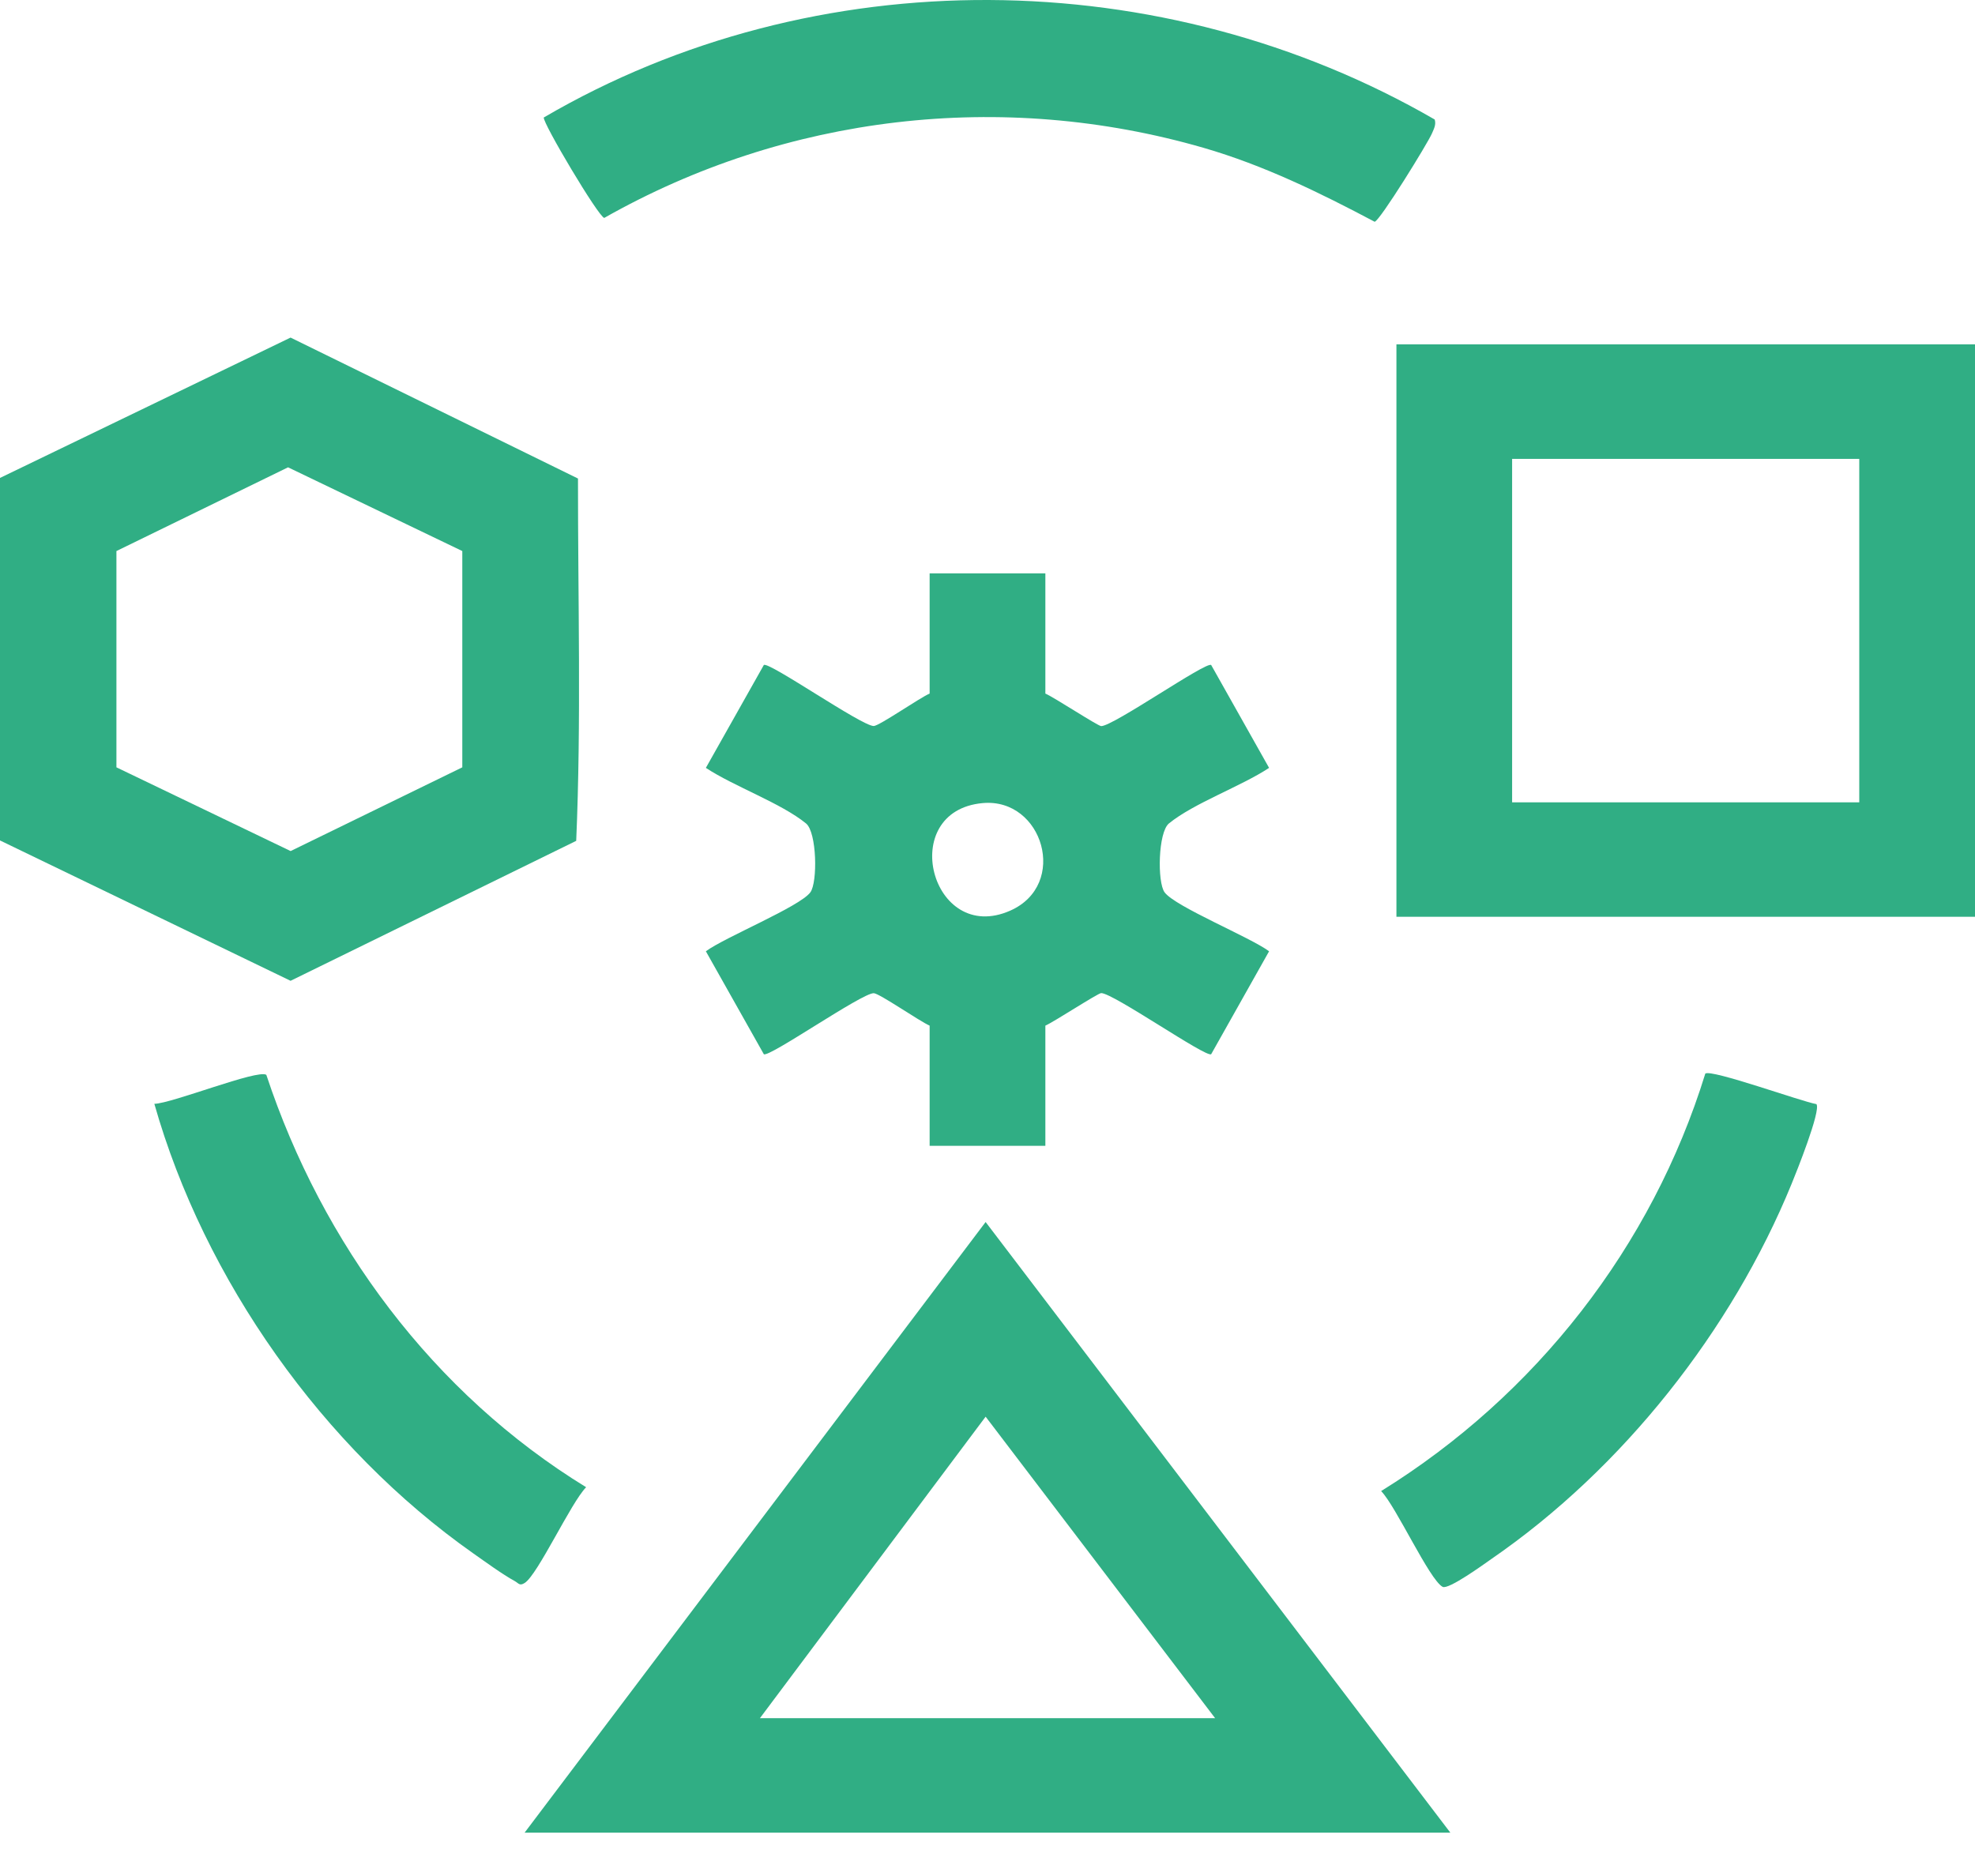
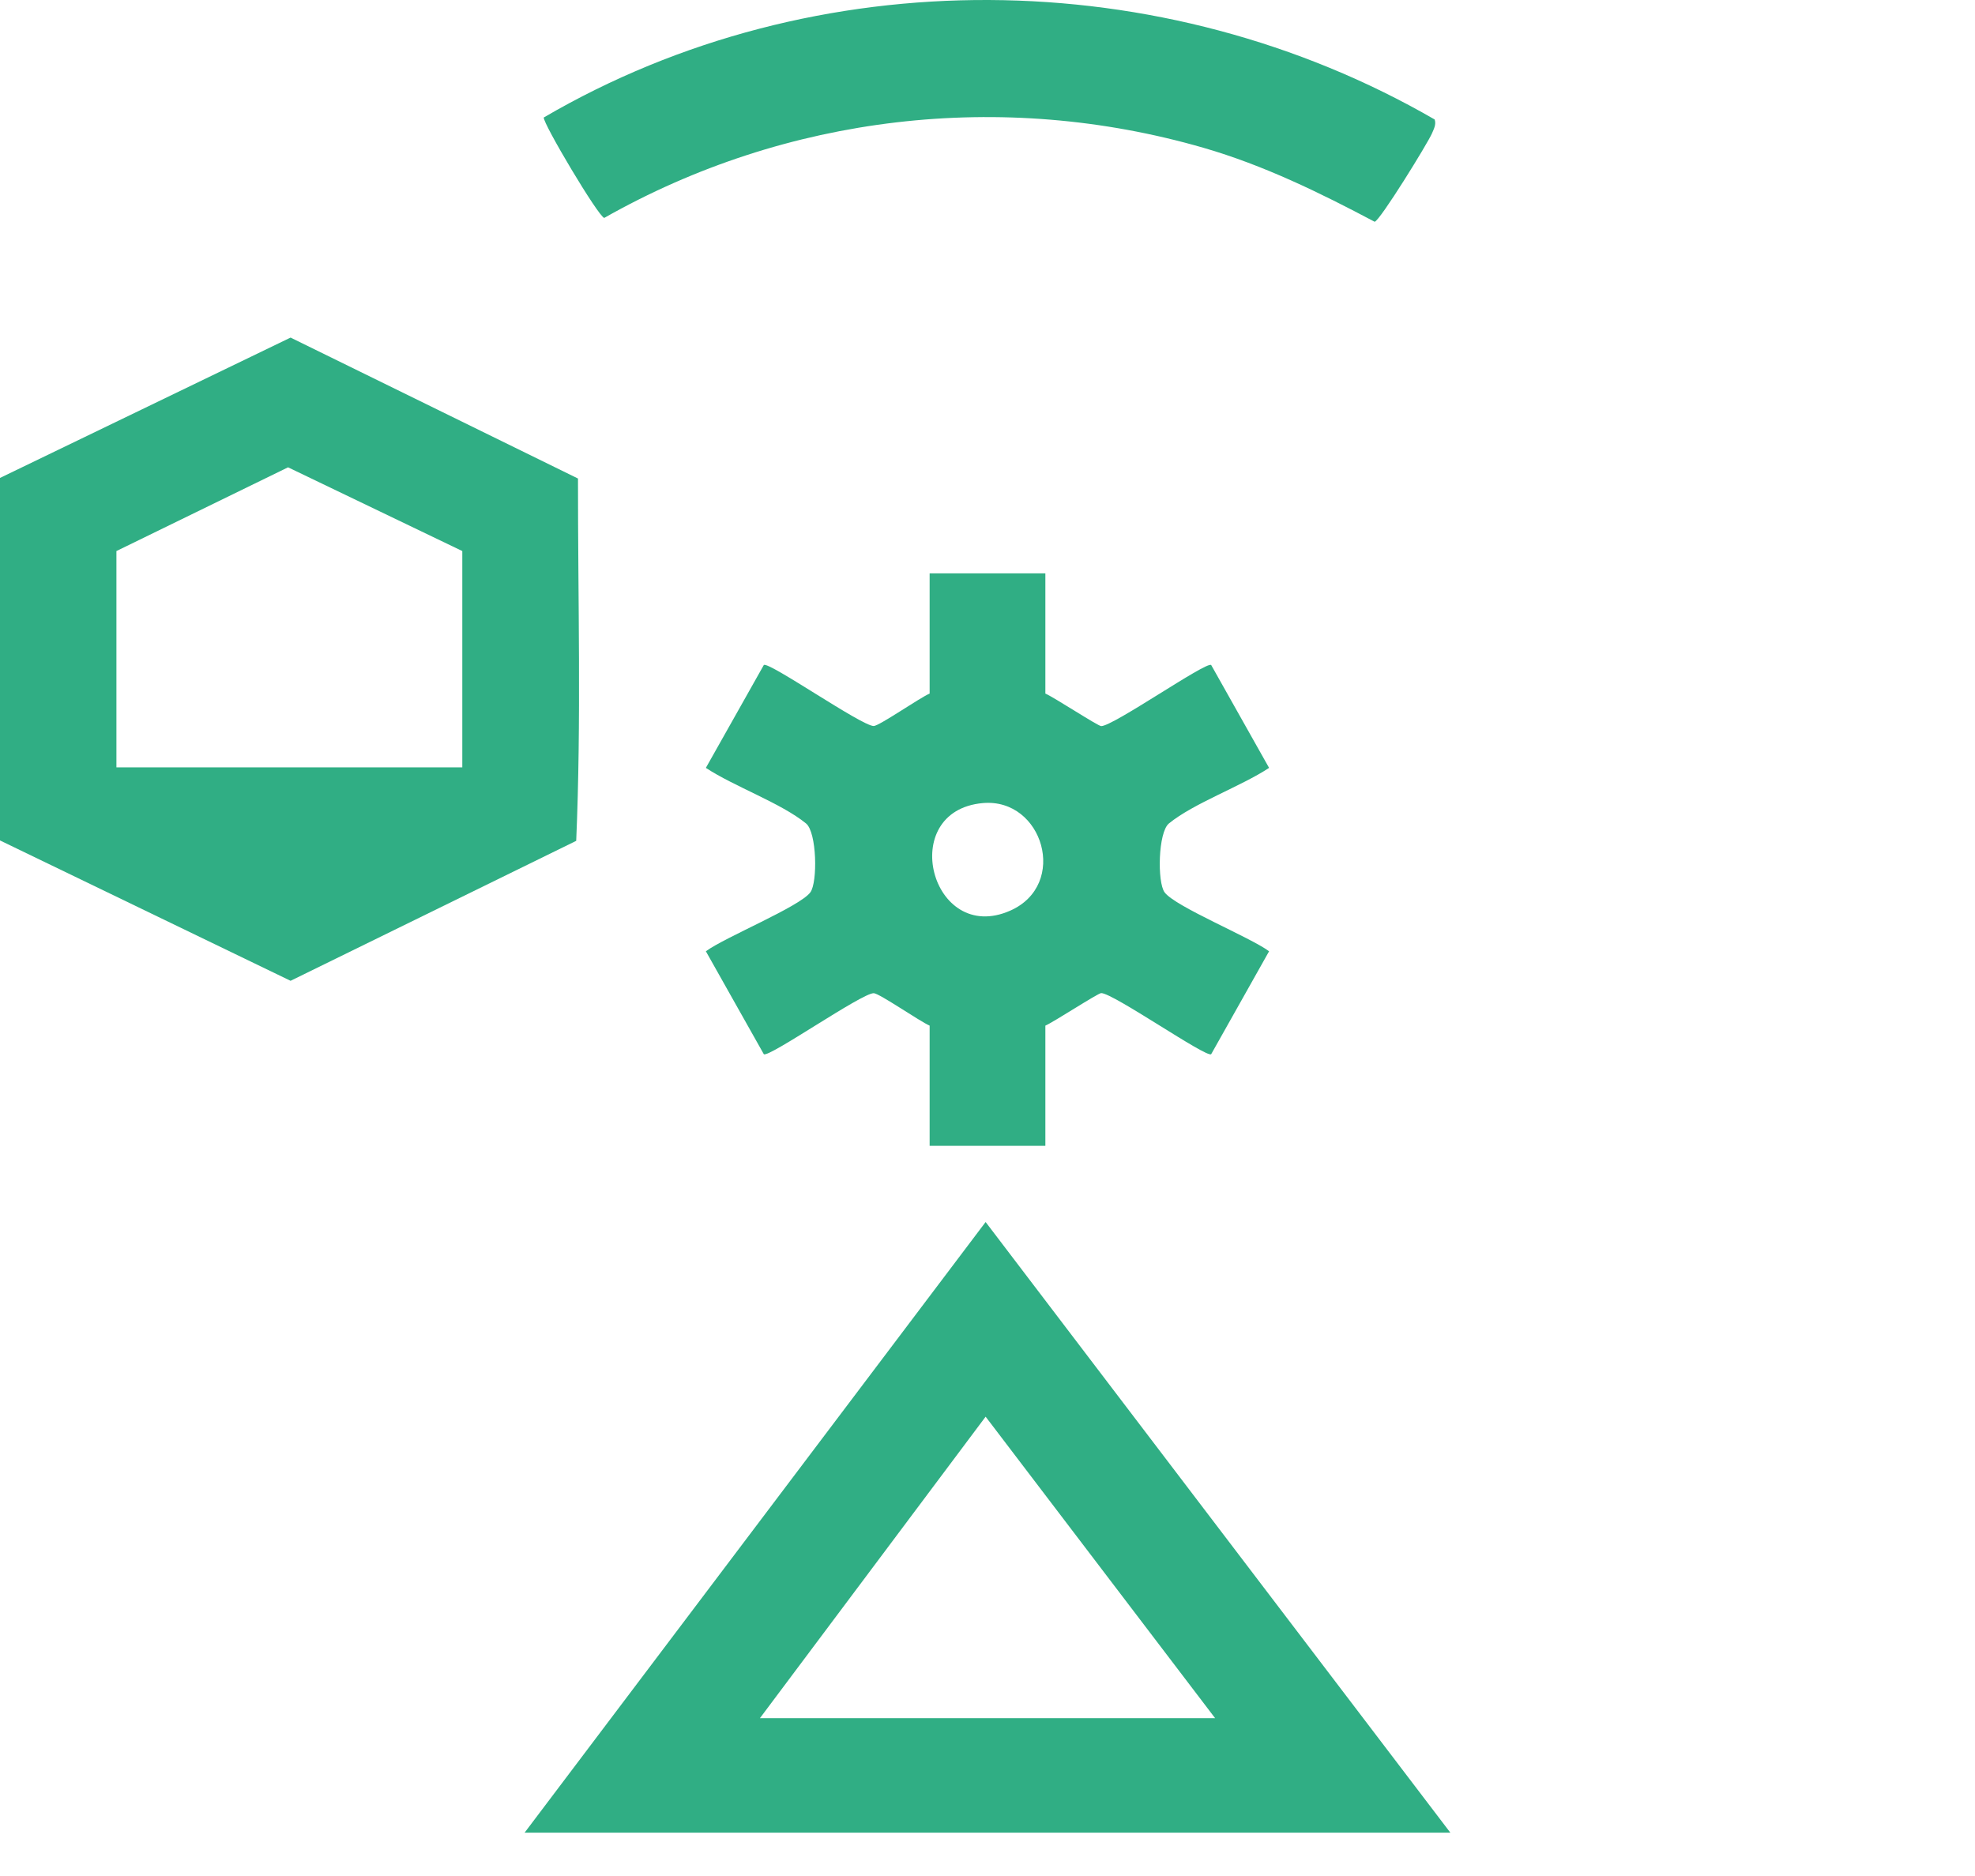
<svg xmlns="http://www.w3.org/2000/svg" width="40" height="38" viewBox="0 0 40 38" fill="none">
-   <path d="M0 9.681L5.885 6.838L11.706 9.693C11.704 12.134 11.774 14.612 11.67 17.032L5.885 19.867L0 17.024V9.681ZM9.363 11.162L5.834 9.466L2.358 11.162V15.543L5.886 17.239L9.363 15.543V11.162Z" fill="#30AE84" />
+   <path d="M0 9.681L5.885 6.838L11.706 9.693C11.704 12.134 11.774 14.612 11.67 17.032L5.885 19.867L0 17.024V9.681ZM9.363 11.162L5.834 9.466L2.358 11.162V15.543L9.363 15.543V11.162Z" fill="#30AE84" />
  <path d="M29.374 37.122H10.625L19.962 24.753L29.374 37.122ZM15.391 34.803H24.61L19.962 28.696L15.391 34.803Z" fill="#30AE84" />
-   <path d="M40 6.975V18.57H28.282V6.975H40ZM37.656 9.295H30.625V16.252H37.656V9.295Z" fill="#30AE84" />
  <path d="M21.172 11.614V14.049C21.343 14.121 22.238 14.708 22.303 14.708C22.548 14.708 24.425 13.396 24.53 13.47L25.703 15.554C25.133 15.93 24.179 16.268 23.674 16.68C23.455 16.859 23.436 17.871 23.587 18.075C23.802 18.366 25.322 18.985 25.703 19.269L24.53 21.354C24.425 21.427 22.548 20.117 22.303 20.116C22.238 20.116 21.343 20.701 21.172 20.775V23.21H18.828V20.775C18.632 20.692 17.806 20.118 17.695 20.118C17.448 20.118 15.574 21.427 15.47 21.354L14.296 19.269C14.677 18.986 16.197 18.366 16.412 18.075C16.562 17.872 16.544 16.859 16.325 16.68C15.821 16.268 14.866 15.93 14.296 15.554L15.47 13.47C15.573 13.396 17.447 14.704 17.695 14.706C17.806 14.706 18.631 14.131 18.828 14.049V11.614H21.172ZM19.905 16.267C18.148 16.424 18.858 19.153 20.46 18.446C21.648 17.921 21.123 16.159 19.905 16.267Z" fill="#30AE84" />
  <path d="M29.057 2.421C29.09 2.524 29.04 2.611 29.002 2.702C28.914 2.905 27.948 4.472 27.841 4.492C26.728 3.902 25.594 3.347 24.375 2.994C20.291 1.813 15.918 2.327 12.238 4.414C12.12 4.391 10.994 2.497 11.013 2.38C16.518 -0.838 23.553 -0.762 29.058 2.421H29.057Z" fill="#30AE84" />
-   <path d="M36.789 22.366C36.883 22.496 36.382 23.745 36.286 23.979C35.072 26.949 32.868 29.744 30.212 31.574C30.057 31.682 29.337 32.206 29.218 32.143C28.95 32 28.271 30.506 27.972 30.203C31.107 28.262 33.456 25.251 34.538 21.746C34.667 21.655 36.478 22.311 36.789 22.365V22.366Z" fill="#30AE84" />
-   <path d="M3.125 22.359C3.483 22.352 5.223 21.653 5.394 21.772C6.527 25.191 8.769 28.222 11.871 30.125C11.563 30.437 10.894 31.893 10.627 32.064C10.521 32.131 10.505 32.07 10.425 32.026C10.171 31.887 9.832 31.638 9.585 31.465C6.539 29.321 4.137 25.921 3.126 22.359H3.125Z" fill="#30AE84" />
</svg>